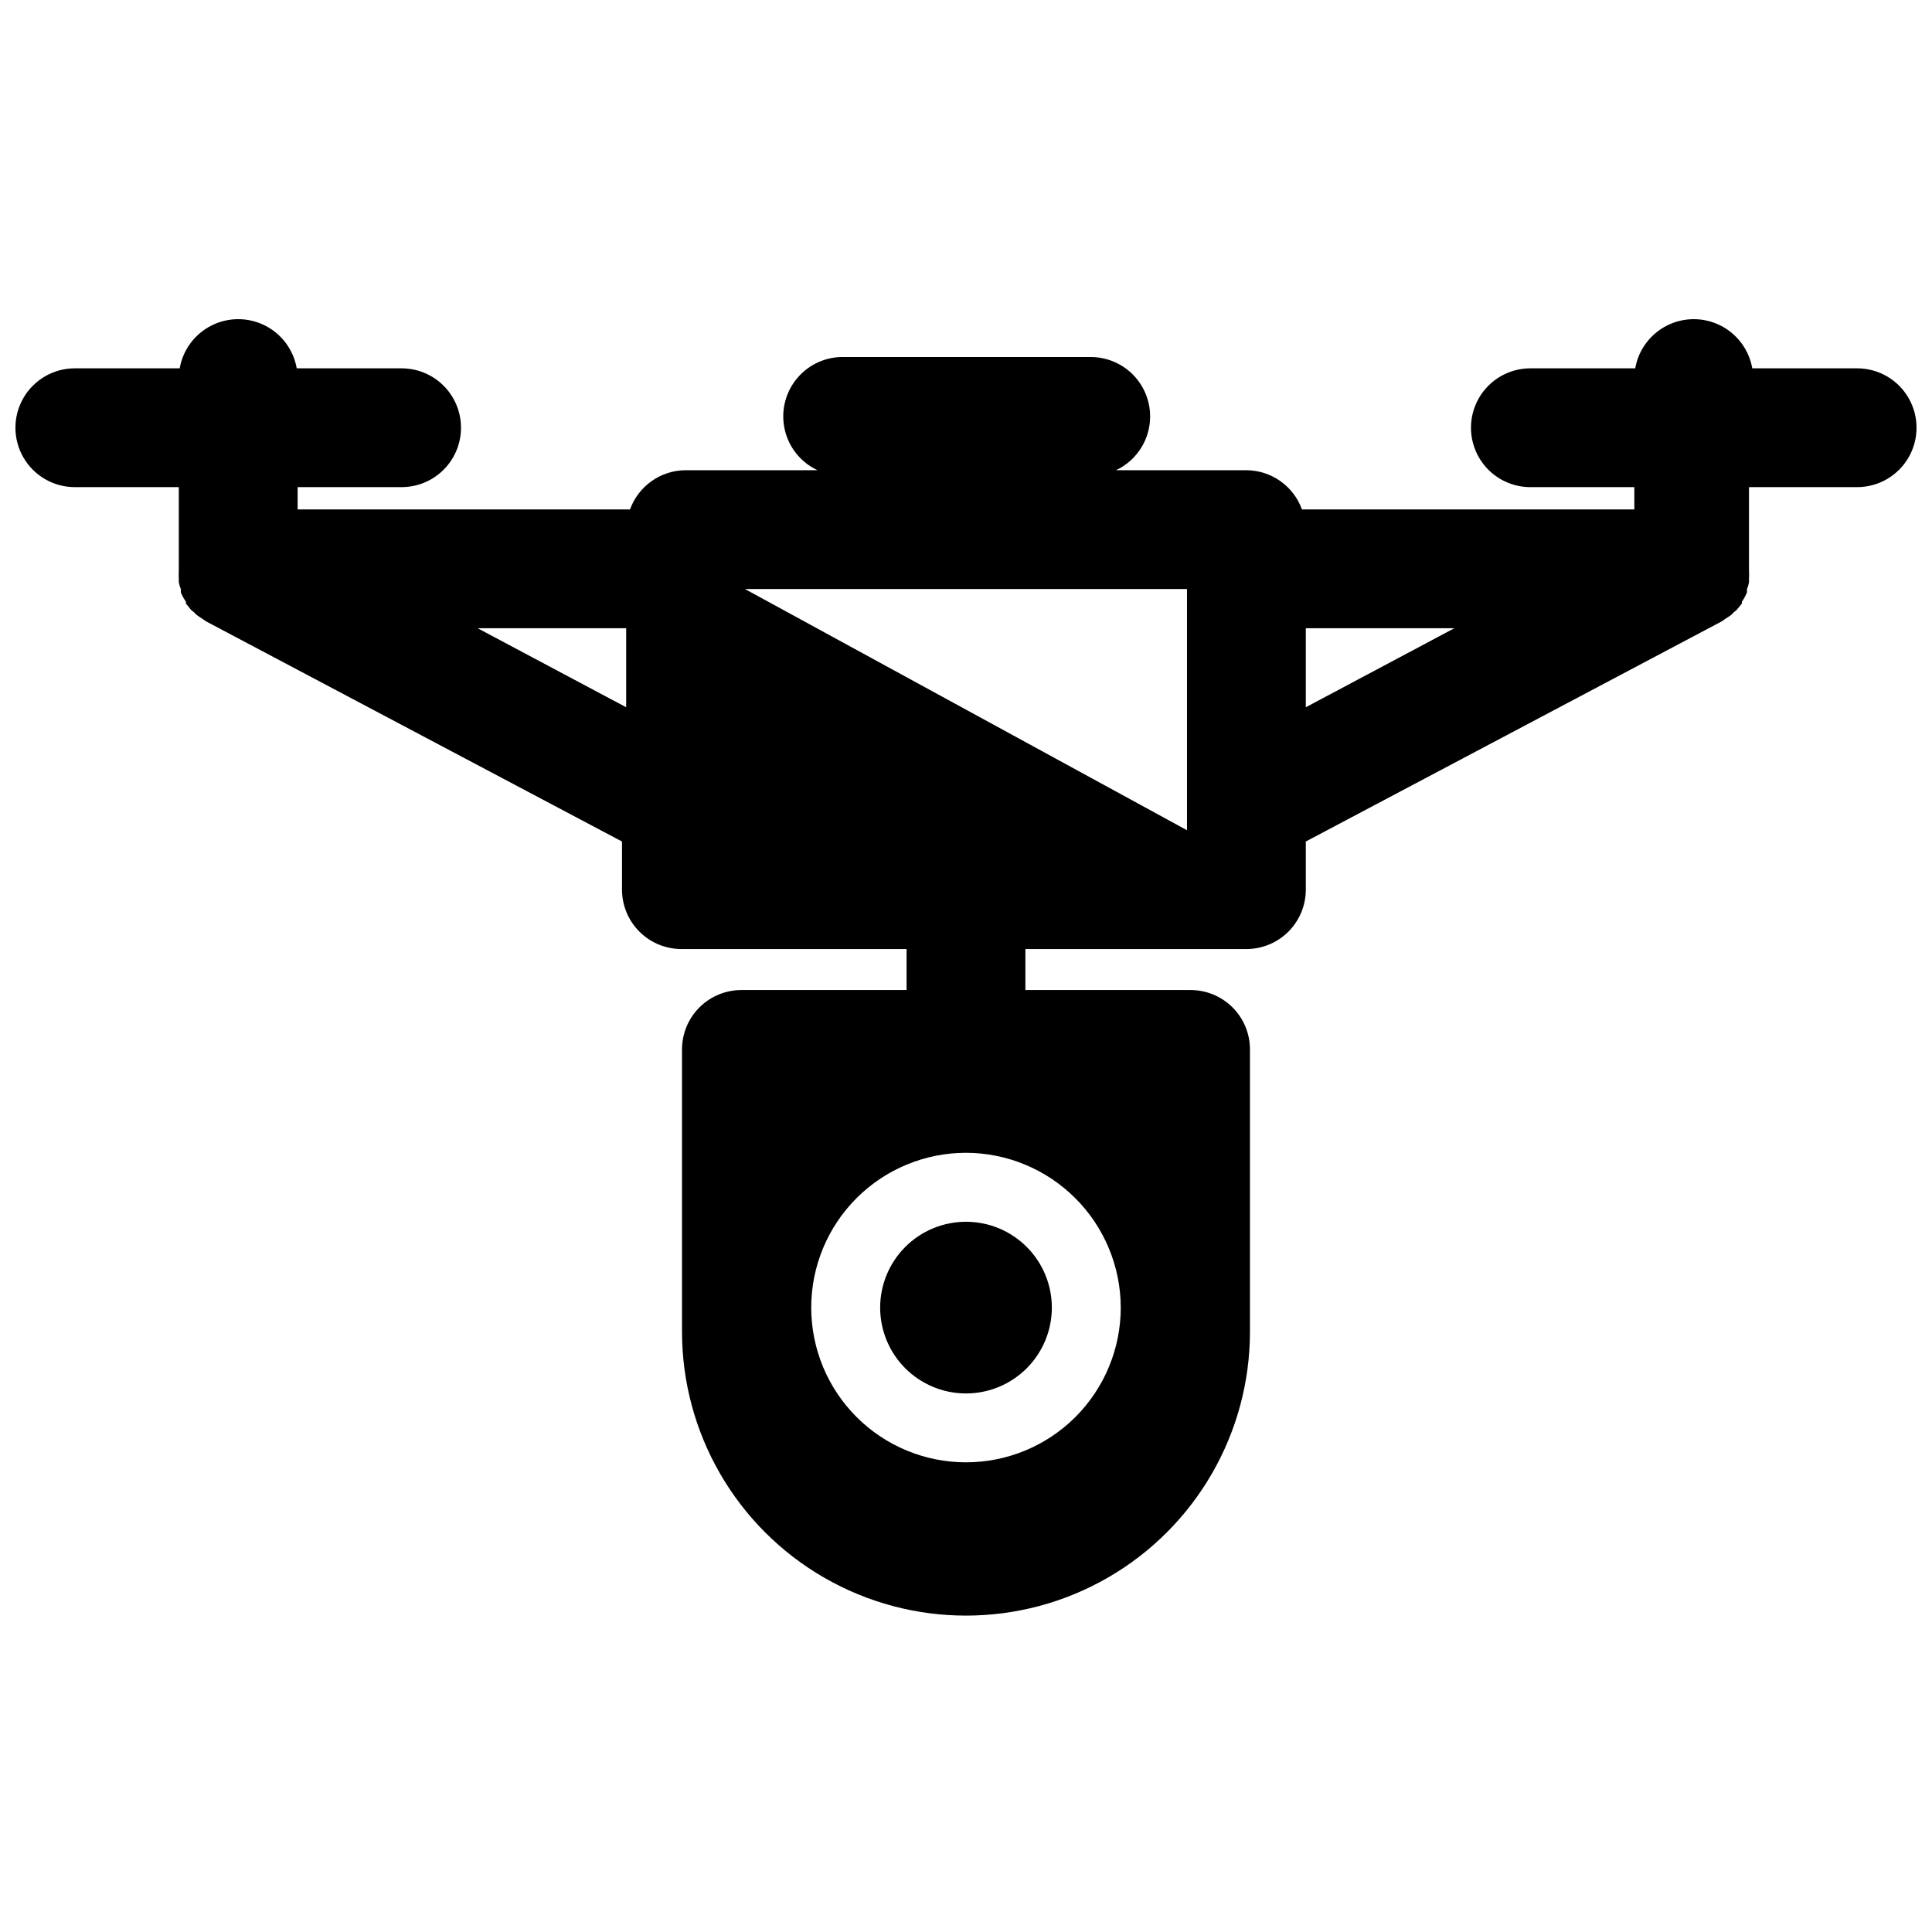
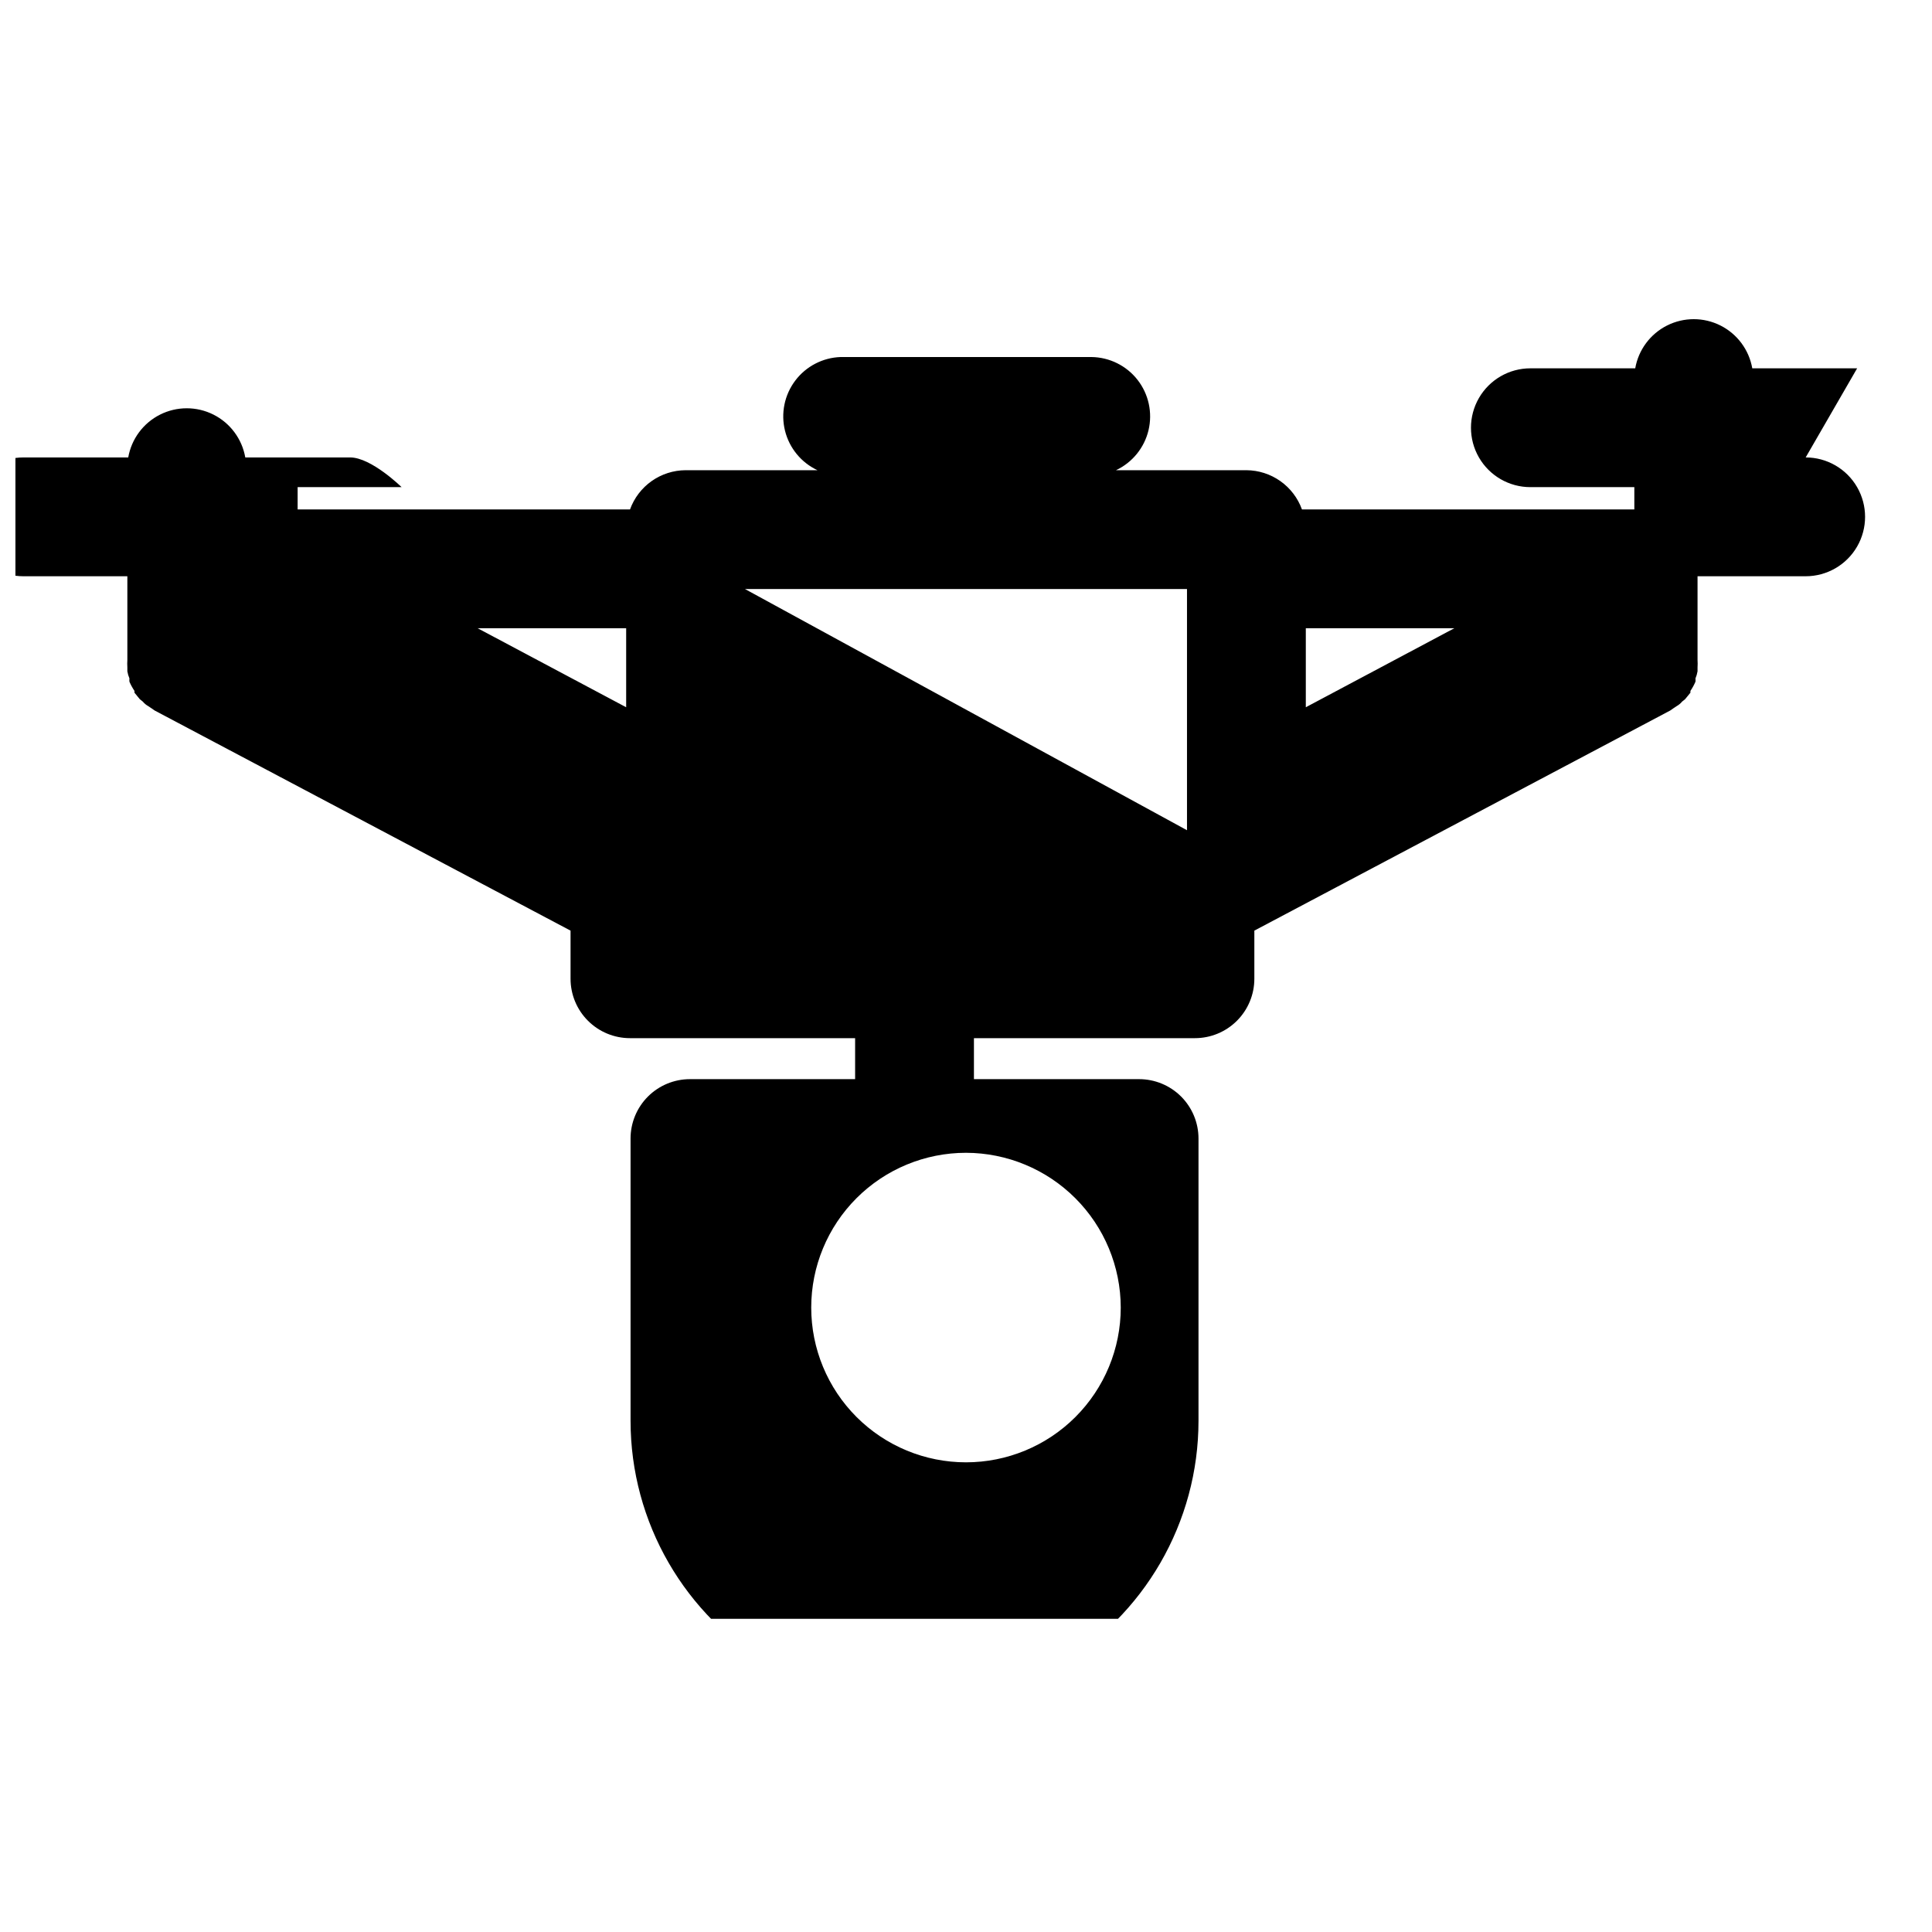
<svg xmlns="http://www.w3.org/2000/svg" width="800px" height="800px" version="1.1" viewBox="144 144 512 512">
  <defs>
    <clipPath id="a">
      <path d="m148.09 228h503.81v345h-503.81z" />
    </clipPath>
  </defs>
  <g clip-path="url(#a)">
-     <path d="m636.16 241.61h-27.789c-0.859-4.906-3.988-9.113-8.438-11.352-4.449-2.234-9.691-2.234-14.141 0-4.449 2.238-7.578 6.445-8.438 11.352h-27.789c-5.625 0-10.82 3-13.633 7.871s-2.812 10.875 0 15.746c2.812 4.871 8.008 7.871 13.633 7.871h27.551v5.902h-88.086c-1.094-3.027-3.094-5.648-5.727-7.508-2.633-1.859-5.773-2.863-8.996-2.883h-34.555c4.332-2.035 7.504-5.938 8.617-10.594 1.109-4.66 0.039-9.57-2.906-13.348-2.949-3.773-7.457-6-12.246-6.051h-66.441c-4.746 0.164-9.164 2.457-12.023 6.246-2.863 3.789-3.863 8.668-2.719 13.277 1.141 4.609 4.305 8.457 8.602 10.469h-34.949c-3.223 0.02-6.363 1.023-8.996 2.883-2.633 1.859-4.629 4.481-5.727 7.508h-88.086v-5.902h27.551c5.625 0 10.824-3 13.637-7.871 2.812-4.871 2.812-10.875 0-15.746s-8.012-7.871-13.637-7.871h-27.789c-0.859-4.906-3.988-9.113-8.438-11.352-4.445-2.234-9.691-2.234-14.141 0-4.449 2.238-7.578 6.445-8.438 11.352h-27.789c-5.621 0-10.82 3-13.633 7.871s-2.812 10.875 0 15.746c2.812 4.871 8.012 7.871 13.633 7.871h27.555v21.648 0.551c-0.043 0.656-0.043 1.312 0 1.969v1.023c0.109 0.648 0.293 1.281 0.551 1.887-0.031 0.289-0.031 0.578 0 0.867 0.367 0.855 0.816 1.672 1.336 2.441v0.473l1.418 1.73 0.789 0.629c0.395 0.477 0.875 0.879 1.414 1.184l0.945 0.629 0.789 0.551 110.21 58.332v12.754-0.004c0 4.176 1.66 8.184 4.613 11.133 2.953 2.953 6.957 4.613 11.133 4.613h59.668v10.863h-43.77c-4.176 0-8.18 1.66-11.133 4.609-2.949 2.953-4.609 6.957-4.609 11.133v74.785c0 26.887 14.344 51.73 37.629 65.176 23.285 13.441 51.973 13.441 75.254 0 23.285-13.445 37.629-38.289 37.629-65.176v-74.785c0-4.176-1.656-8.18-4.609-11.133-2.953-2.949-6.957-4.609-11.133-4.609h-43.77v-10.863h58.566c4.176 0 8.184-1.66 11.133-4.613 2.953-2.949 4.613-6.957 4.613-11.133v-12.75l110.21-58.332 0.789-0.551 0.945-0.629c0.539-0.305 1.02-0.707 1.414-1.184l0.789-0.629 1.418-1.73v-0.473c0.52-0.77 0.969-1.586 1.336-2.441 0.035-0.289 0.035-0.578 0-0.867 0.258-0.605 0.441-1.238 0.551-1.887v-1.023c0.043-0.656 0.043-1.312 0-1.969v-0.551-21.648h28.656c5.625 0 10.82-3 13.633-7.871 2.812-4.871 2.812-10.875 0-15.746s-8.008-7.871-13.633-7.871zm-326.22 89.82-39.359-20.941h39.359zm131.07 159.09c0 10.875-4.32 21.309-12.012 29s-18.125 12.012-29 12.012c-10.879 0-21.312-4.32-29.004-12.012s-12.012-18.125-12.012-29c0-10.879 4.32-21.309 12.012-29s18.125-12.016 29.004-12.016c10.871 0.023 21.289 4.352 28.977 12.039 7.688 7.684 12.016 18.105 12.035 28.977zm17.555-126.5-117.14-63.922h117.14zm31.488-32.59v-20.941h39.359z" />
+     <path d="m636.16 241.61h-27.789c-0.859-4.906-3.988-9.113-8.438-11.352-4.449-2.234-9.691-2.234-14.141 0-4.449 2.238-7.578 6.445-8.438 11.352h-27.789c-5.625 0-10.82 3-13.633 7.871s-2.812 10.875 0 15.746c2.812 4.871 8.008 7.871 13.633 7.871h27.551v5.902h-88.086c-1.094-3.027-3.094-5.648-5.727-7.508-2.633-1.859-5.773-2.863-8.996-2.883h-34.555c4.332-2.035 7.504-5.938 8.617-10.594 1.109-4.66 0.039-9.57-2.906-13.348-2.949-3.773-7.457-6-12.246-6.051h-66.441c-4.746 0.164-9.164 2.457-12.023 6.246-2.863 3.789-3.863 8.668-2.719 13.277 1.141 4.609 4.305 8.457 8.602 10.469h-34.949c-3.223 0.02-6.363 1.023-8.996 2.883-2.633 1.859-4.629 4.481-5.727 7.508h-88.086v-5.902h27.551s-8.012-7.871-13.637-7.871h-27.789c-0.859-4.906-3.988-9.113-8.438-11.352-4.445-2.234-9.691-2.234-14.141 0-4.449 2.238-7.578 6.445-8.438 11.352h-27.789c-5.621 0-10.82 3-13.633 7.871s-2.812 10.875 0 15.746c2.812 4.871 8.012 7.871 13.633 7.871h27.555v21.648 0.551c-0.043 0.656-0.043 1.312 0 1.969v1.023c0.109 0.648 0.293 1.281 0.551 1.887-0.031 0.289-0.031 0.578 0 0.867 0.367 0.855 0.816 1.672 1.336 2.441v0.473l1.418 1.73 0.789 0.629c0.395 0.477 0.875 0.879 1.414 1.184l0.945 0.629 0.789 0.551 110.21 58.332v12.754-0.004c0 4.176 1.66 8.184 4.613 11.133 2.953 2.953 6.957 4.613 11.133 4.613h59.668v10.863h-43.77c-4.176 0-8.18 1.66-11.133 4.609-2.949 2.953-4.609 6.957-4.609 11.133v74.785c0 26.887 14.344 51.73 37.629 65.176 23.285 13.441 51.973 13.441 75.254 0 23.285-13.445 37.629-38.289 37.629-65.176v-74.785c0-4.176-1.656-8.18-4.609-11.133-2.953-2.949-6.957-4.609-11.133-4.609h-43.77v-10.863h58.566c4.176 0 8.184-1.66 11.133-4.613 2.953-2.949 4.613-6.957 4.613-11.133v-12.75l110.21-58.332 0.789-0.551 0.945-0.629c0.539-0.305 1.02-0.707 1.414-1.184l0.789-0.629 1.418-1.73v-0.473c0.52-0.77 0.969-1.586 1.336-2.441 0.035-0.289 0.035-0.578 0-0.867 0.258-0.605 0.441-1.238 0.551-1.887v-1.023c0.043-0.656 0.043-1.312 0-1.969v-0.551-21.648h28.656c5.625 0 10.82-3 13.633-7.871 2.812-4.871 2.812-10.875 0-15.746s-8.008-7.871-13.633-7.871zm-326.22 89.82-39.359-20.941h39.359zm131.07 159.09c0 10.875-4.32 21.309-12.012 29s-18.125 12.012-29 12.012c-10.879 0-21.312-4.32-29.004-12.012s-12.012-18.125-12.012-29c0-10.879 4.32-21.309 12.012-29s18.125-12.016 29.004-12.016c10.871 0.023 21.289 4.352 28.977 12.039 7.688 7.684 12.016 18.105 12.035 28.977zm17.555-126.5-117.14-63.922h117.14zm31.488-32.59v-20.941h39.359z" />
  </g>
-   <path d="m377.25 490.53c0 6.031 2.394 11.82 6.66 16.086 4.269 4.266 10.055 6.664 16.09 6.664 6.031 0 11.82-2.398 16.086-6.664 4.266-4.266 6.664-10.055 6.664-16.086 0-6.035-2.398-11.82-6.664-16.086-4.266-4.269-10.055-6.664-16.086-6.664-6.035 0-11.82 2.394-16.09 6.664-4.266 4.266-6.66 10.051-6.66 16.086z" />
</svg>